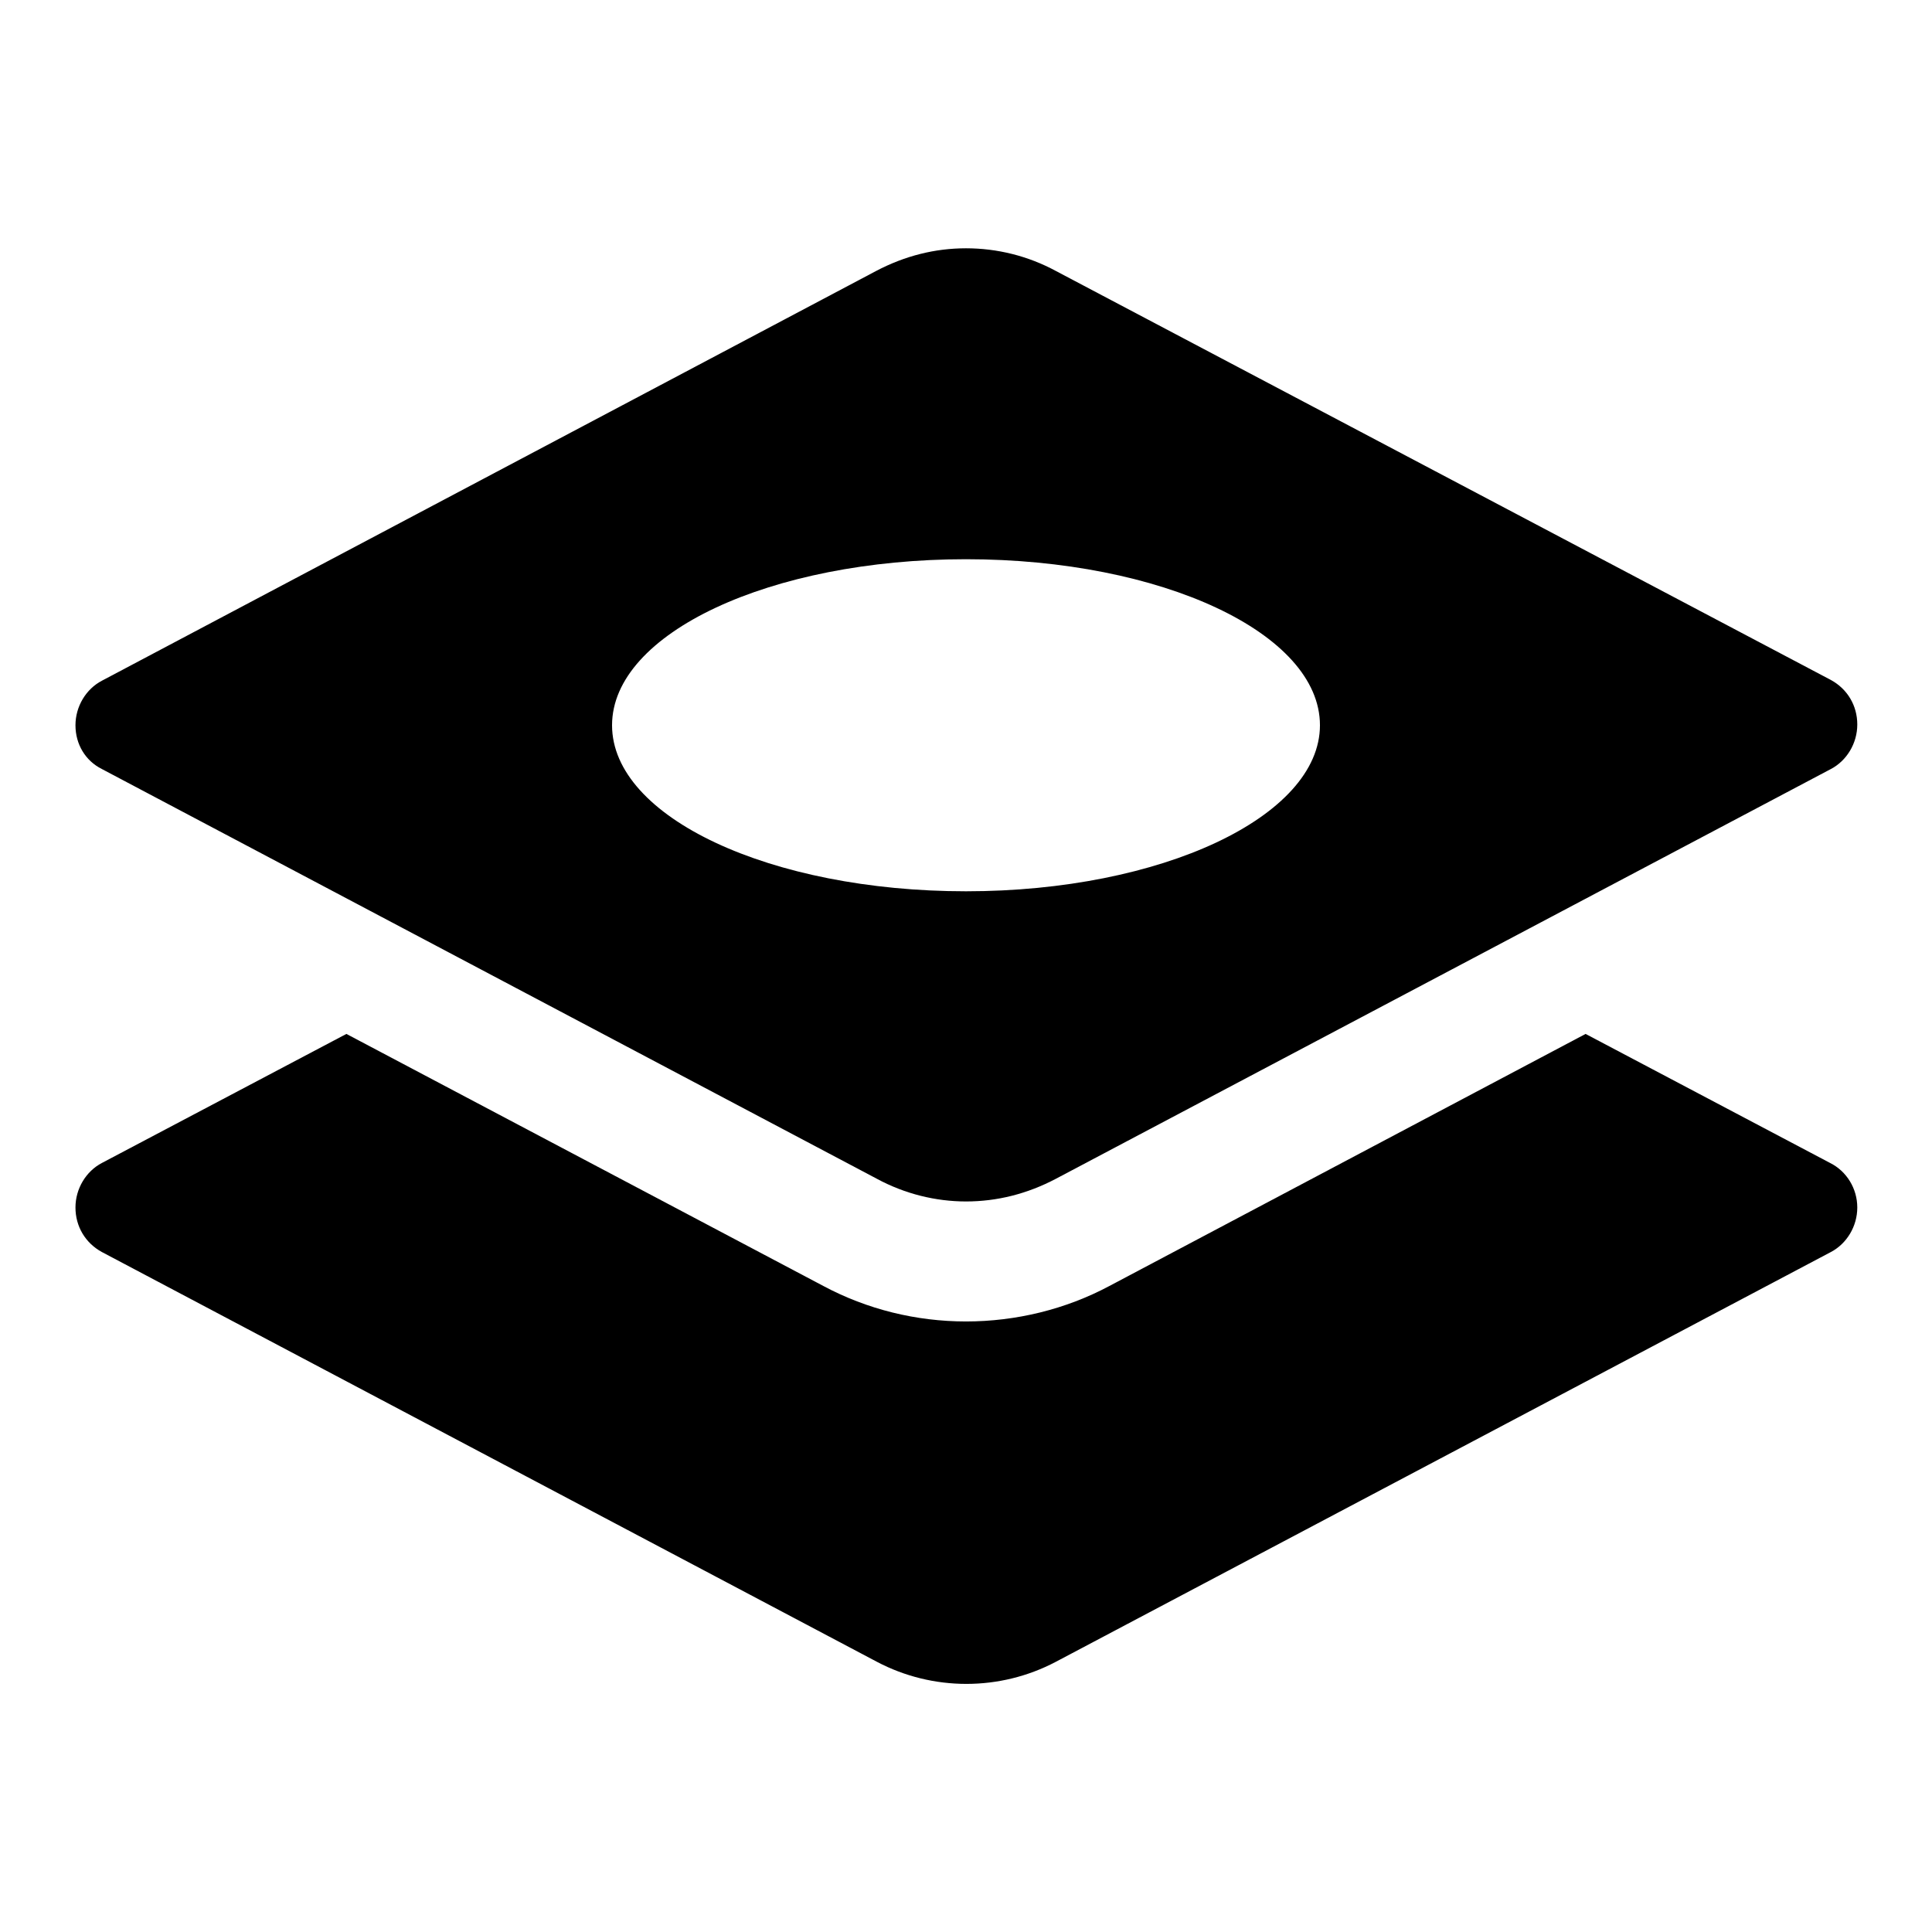
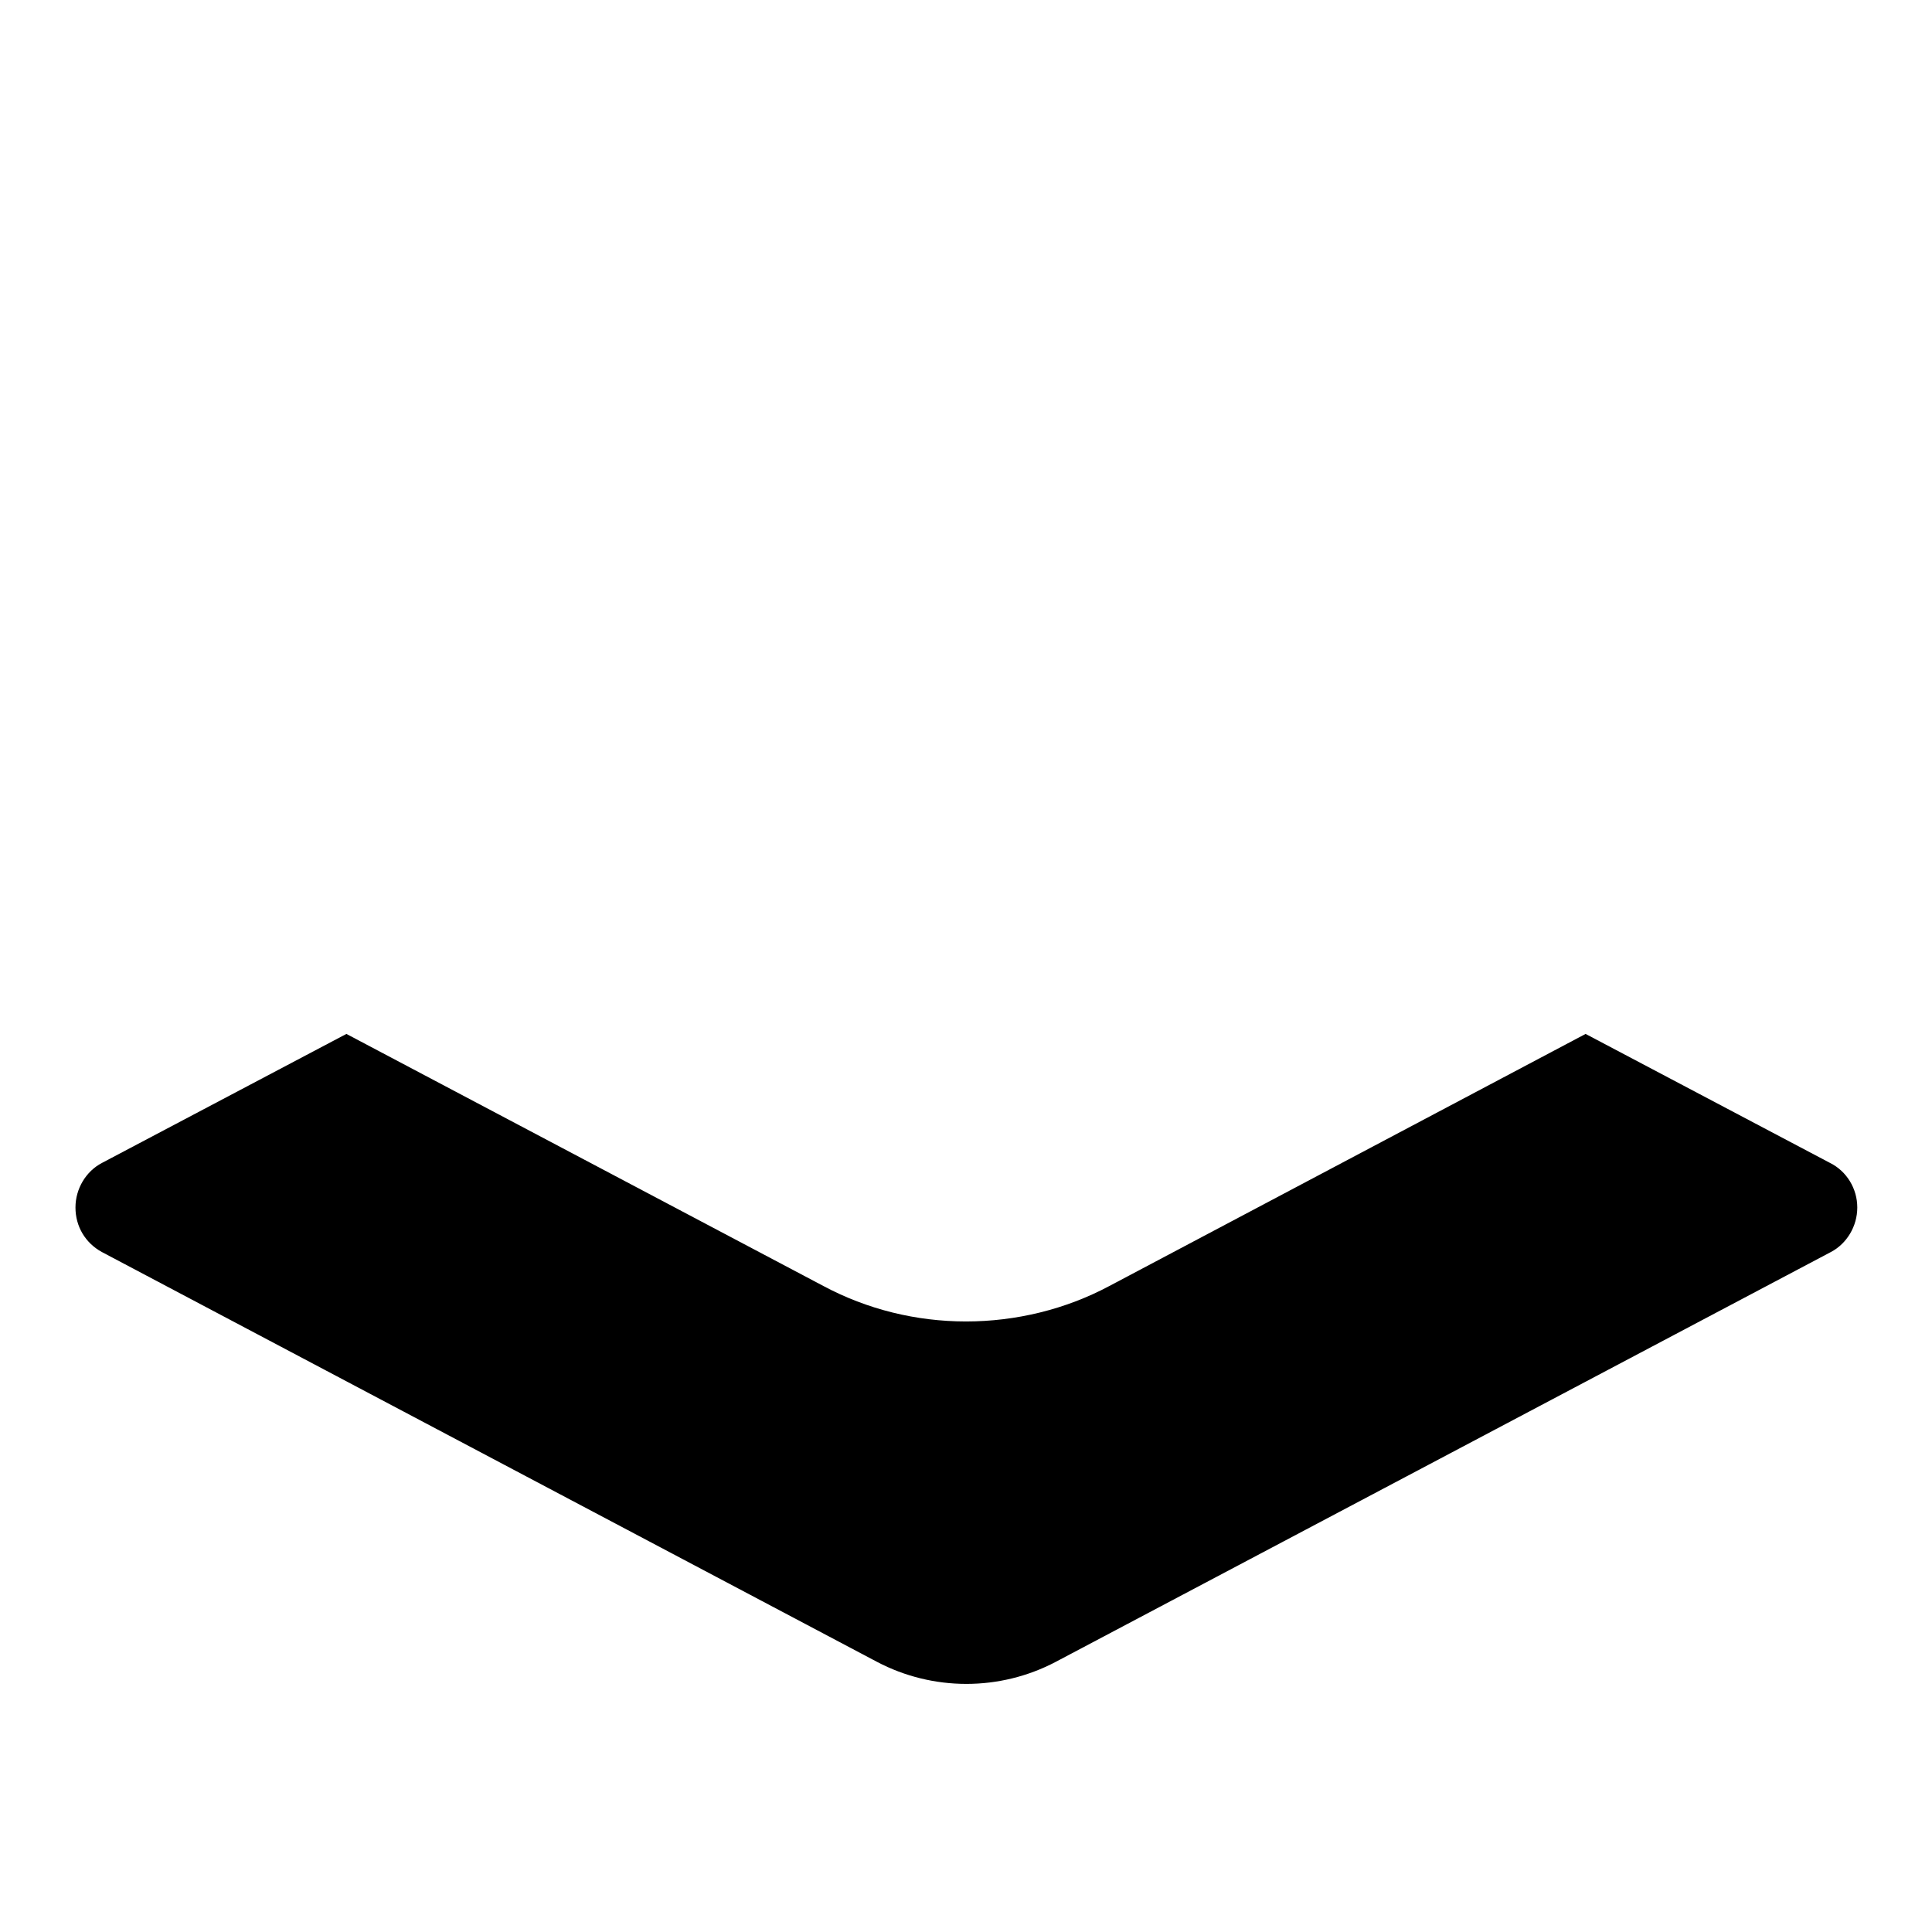
<svg xmlns="http://www.w3.org/2000/svg" version="1.1" x="0px" y="0px" viewBox="0 0 256 256" enable-background="new 0 0 256 256" xml:space="preserve">
  <g>
    <g>
      <path fill="#000000" d="M242.5,154.1L210.1,137L147,170.4c-5.8,3.1-12.4,4.7-19,4.7c-6.6,0-13.1-1.6-18.9-4.7L45.9,137l-32.4,17.1c-2.1,1.1-3.5,3.4-3.5,5.9s1.3,4.7,3.5,5.9l102.7,54.3c7.4,3.9,16.3,3.9,23.7,0l102.7-54.3c2.1-1.1,3.5-3.4,3.5-5.9S244.7,155.2,242.5,154.1z" />
-       <path fill="#000000" d="M13.5,101.9l102.7,54.3c3.7,2,7.8,3,11.8,3c4.1,0,8.1-1,11.9-3l102.7-54.3c2.1-1.1,3.5-3.4,3.5-5.9c0-2.5-1.3-4.7-3.5-5.9L139.9,35.9c-3.7-2-7.8-3-11.9-3c-4.1,0-8.1,1-11.9,3L13.5,90.2c-2.1,1.1-3.5,3.4-3.5,5.9S11.3,100.8,13.5,101.9z M128,74.1c25.9,0,46.9,9.8,46.9,22c0,12.1-21,22-46.9,22c-25.9,0-46.9-9.8-46.9-22C81.1,83.9,102.1,74.1,128,74.1z" />
    </g>
  </g>
</svg>